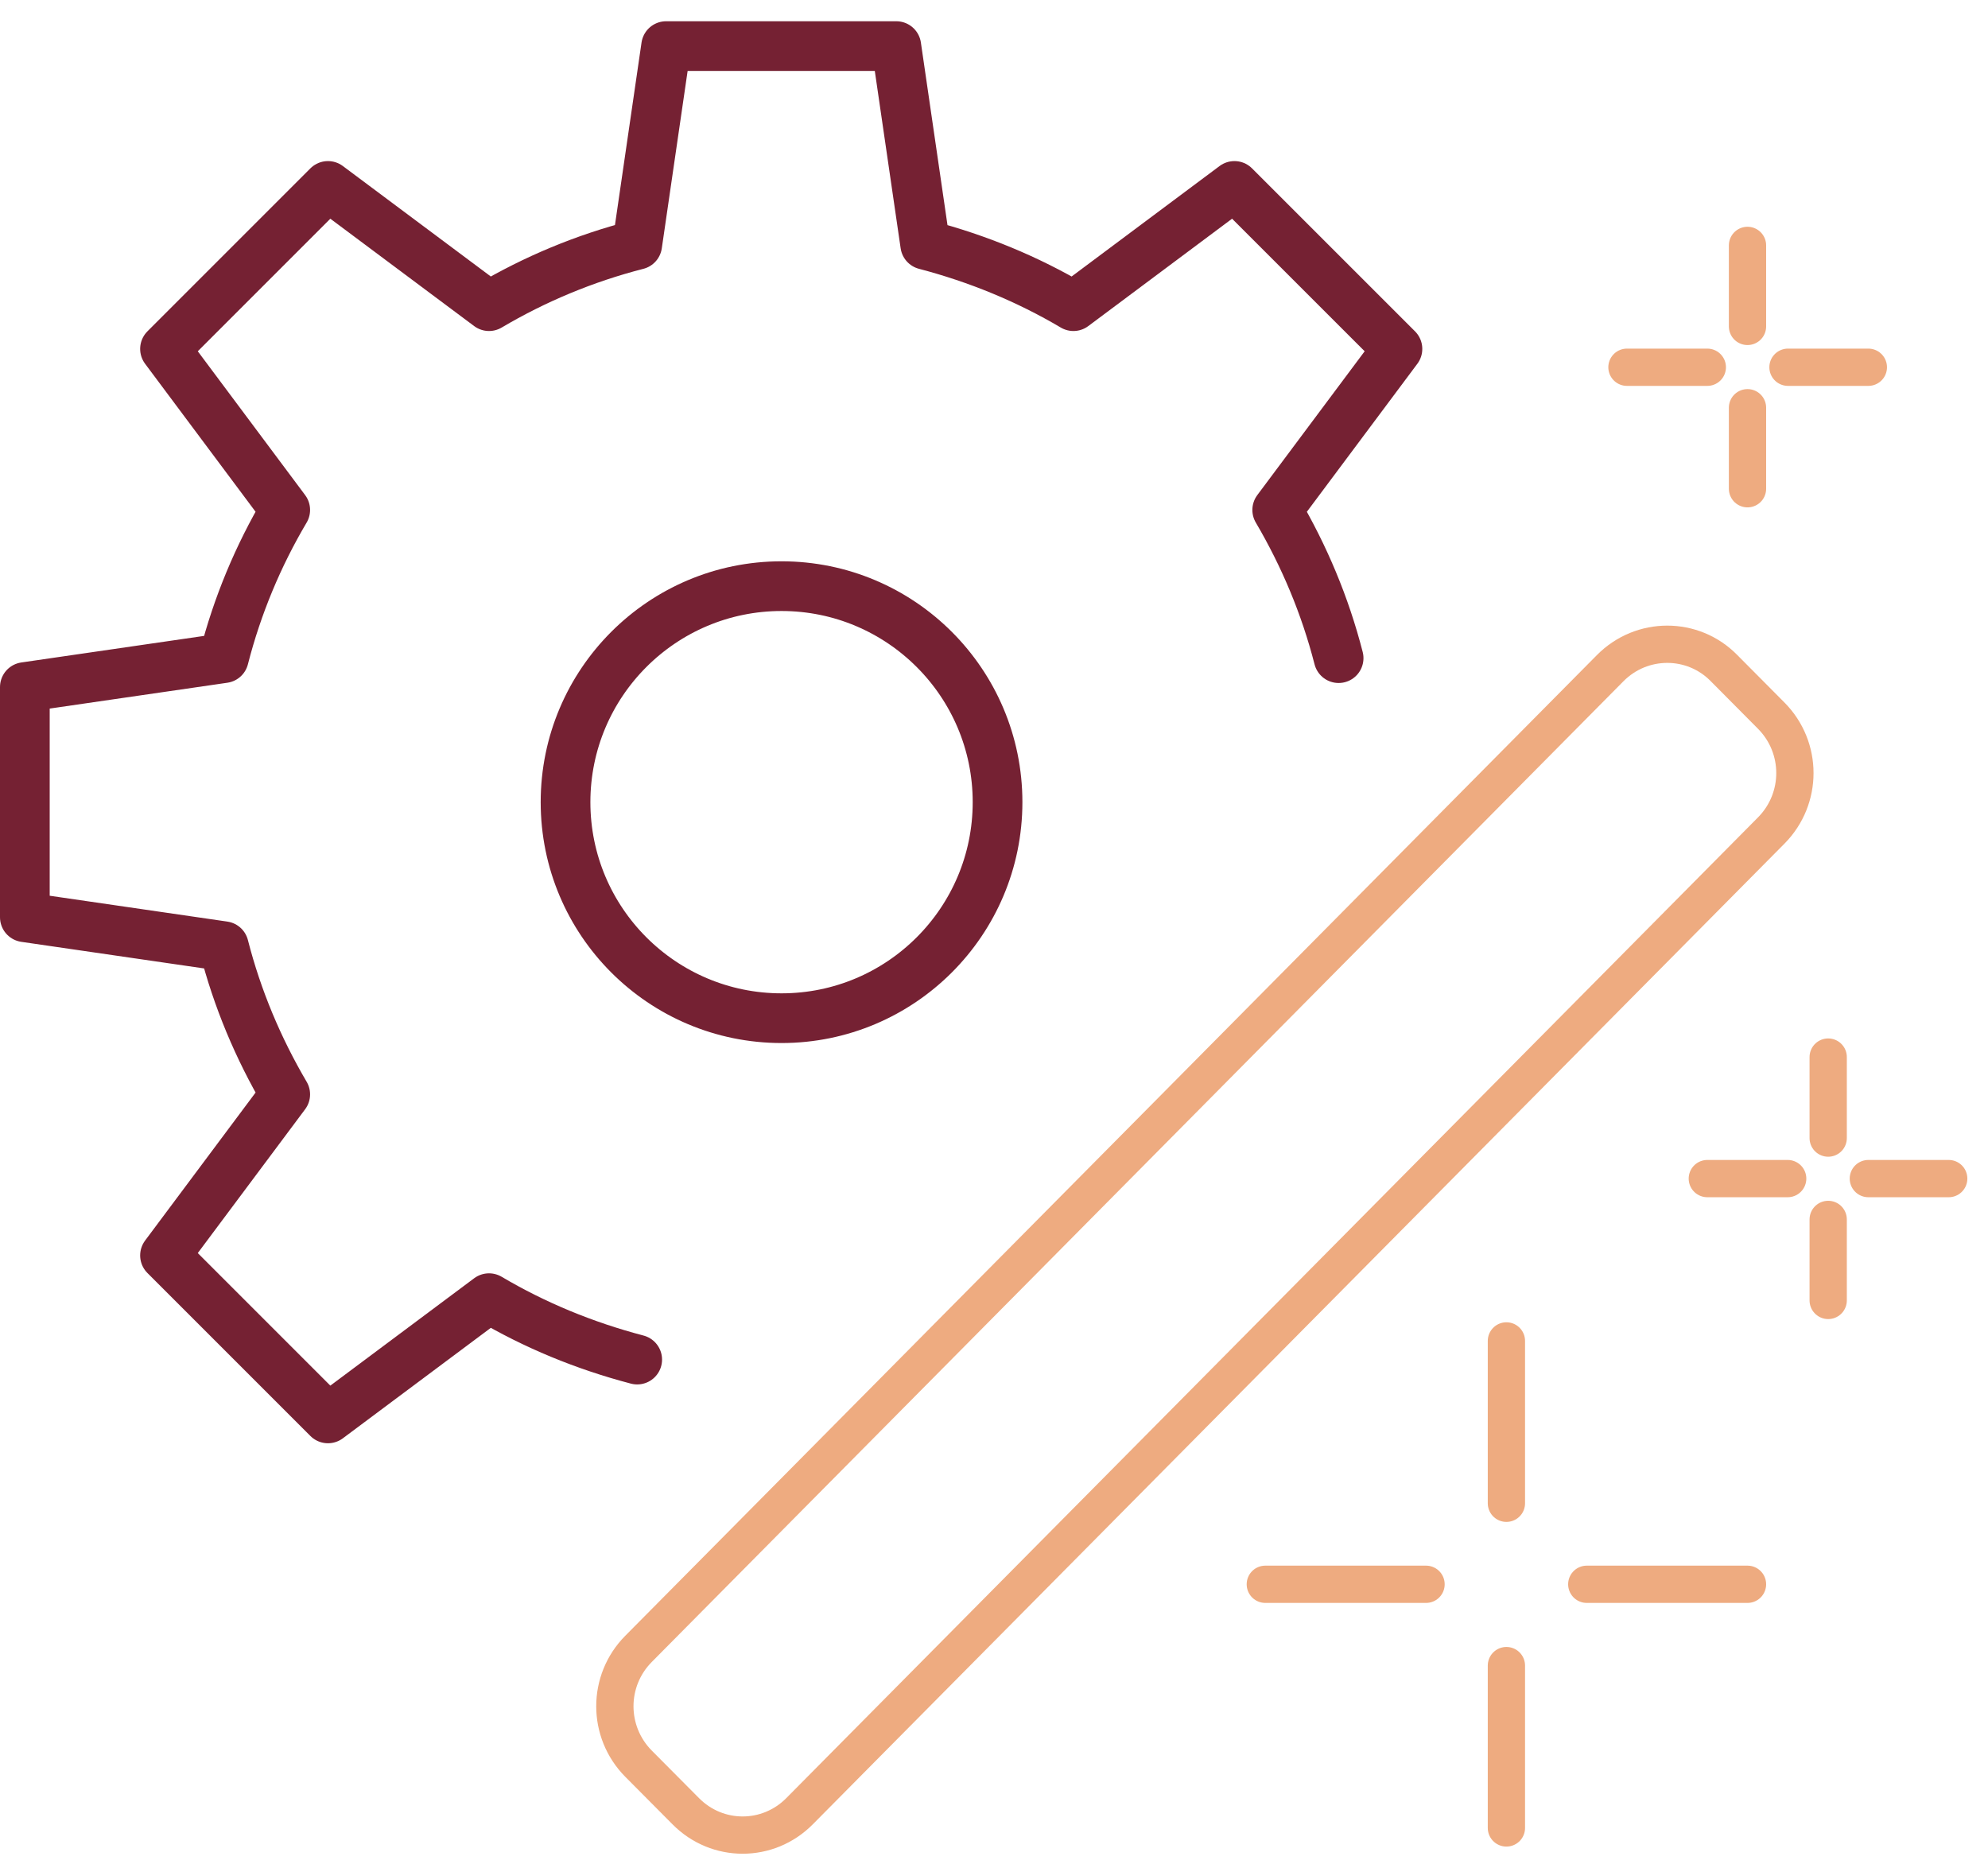
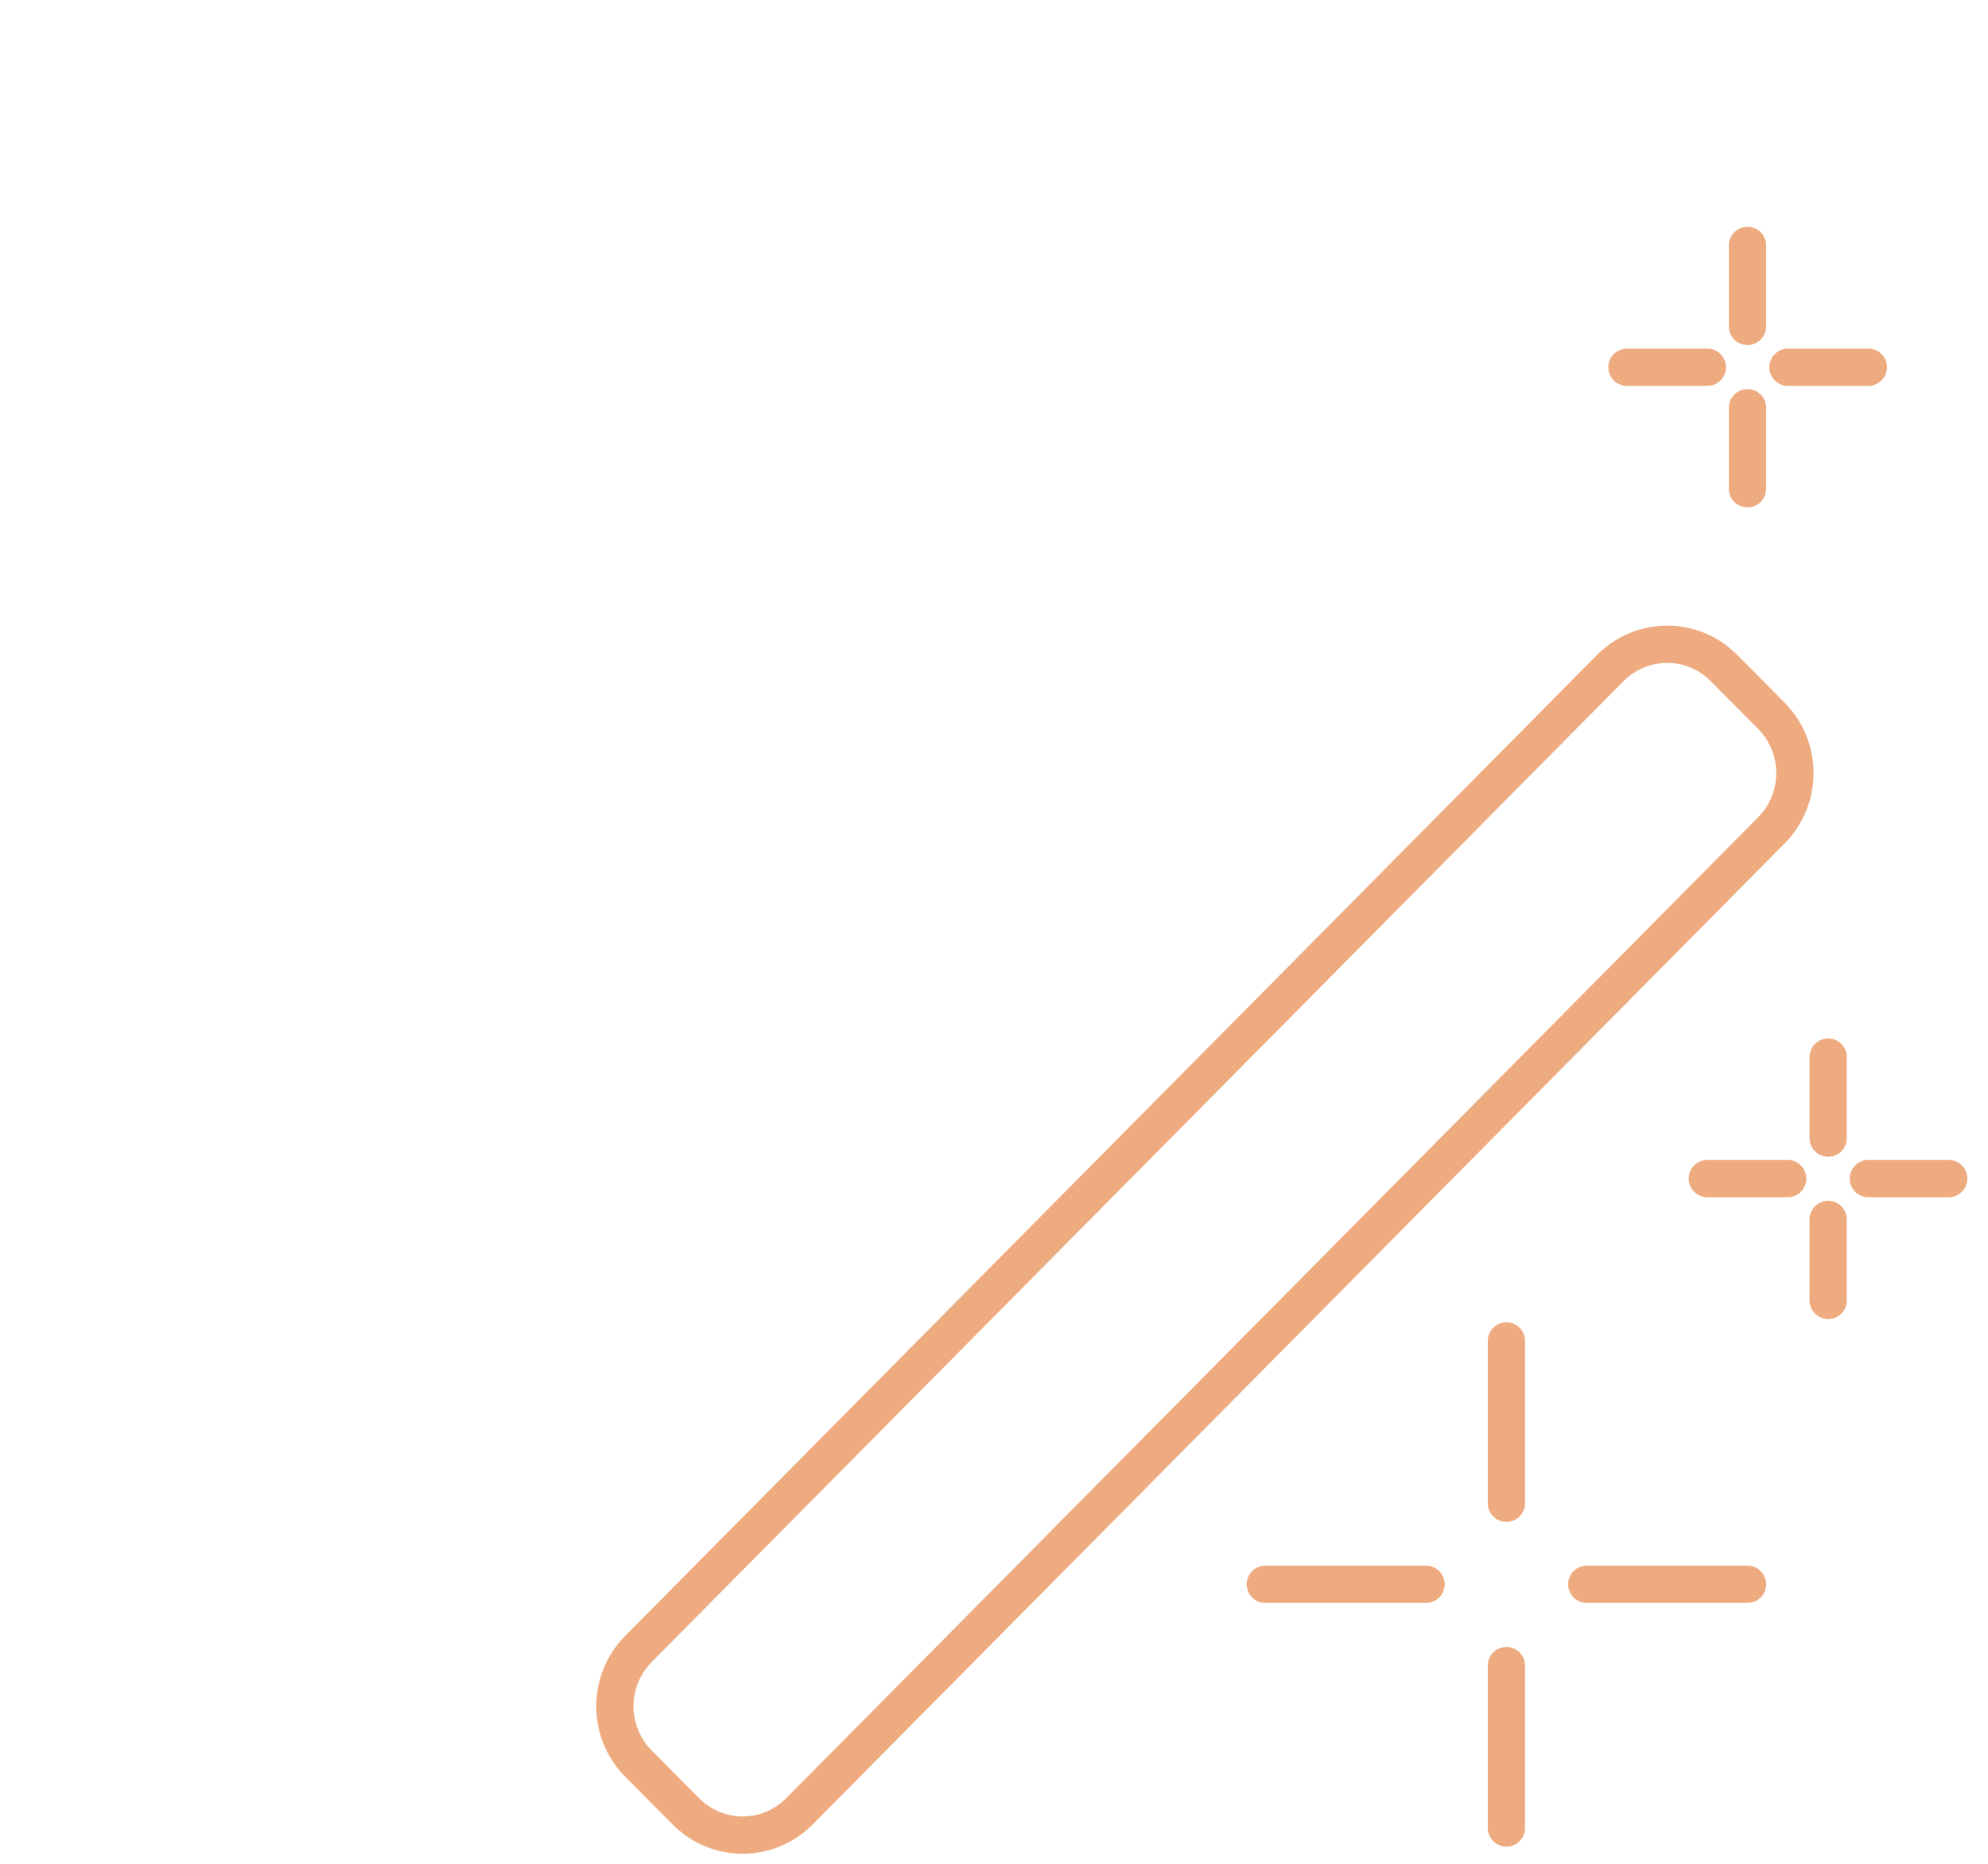
<svg xmlns="http://www.w3.org/2000/svg" width="80" height="75" viewBox="0 0 80 75" fill="none">
  <path d="M65.471 14.778H68.705H65.471ZM71.951 14.778H75.185H71.951ZM70.322 13.135V9.875V13.135ZM70.322 19.667V16.407V19.667ZM68.705 47.427H71.939H68.705ZM75.185 47.427H78.419H75.185ZM73.569 45.797V42.537V45.797ZM73.569 52.33V49.07V52.33ZM50.918 63.752H57.386H50.918ZM63.854 63.752H70.322H63.854ZM60.62 60.492V53.959V60.492ZM60.62 73.557V67.024V73.557ZM64.798 26.885L25.694 66.352C24.426 67.632 24.426 69.689 25.694 70.97L27.596 72.884C28.863 74.165 30.907 74.165 32.175 72.884L71.279 33.418C72.546 32.137 72.546 30.08 71.279 28.8L69.377 26.885C68.123 25.605 66.066 25.605 64.798 26.885Z" stroke="#EEAB80" stroke-width="1.5" stroke-miterlimit="22.926" stroke-linecap="round" stroke-linejoin="round" />
-   <path d="M53.868 26.484C53.324 24.363 52.484 22.371 51.397 20.521L56.235 14.04L49.676 7.482L43.196 12.32C41.359 11.233 39.354 10.405 37.233 9.849L36.068 1.855H26.806L25.642 9.849C23.521 10.393 21.516 11.233 19.679 12.32L13.198 7.482L6.64 14.04L11.478 20.521C10.391 22.358 9.55 24.363 9.007 26.484L1 27.648V36.91L9.007 38.075C9.55 40.196 10.391 42.188 11.478 44.038L6.64 50.519L13.198 57.077L19.679 52.239C21.516 53.326 23.521 54.154 25.642 54.71M40.143 32.279C40.143 37.078 36.249 40.972 31.45 40.972C26.651 40.972 22.758 37.078 22.758 32.279C22.758 27.48 26.651 23.587 31.45 23.587C36.249 23.587 40.143 27.48 40.143 32.279Z" stroke="#752133" stroke-width="2" stroke-miterlimit="22.926" stroke-linecap="round" stroke-linejoin="round" />
</svg>